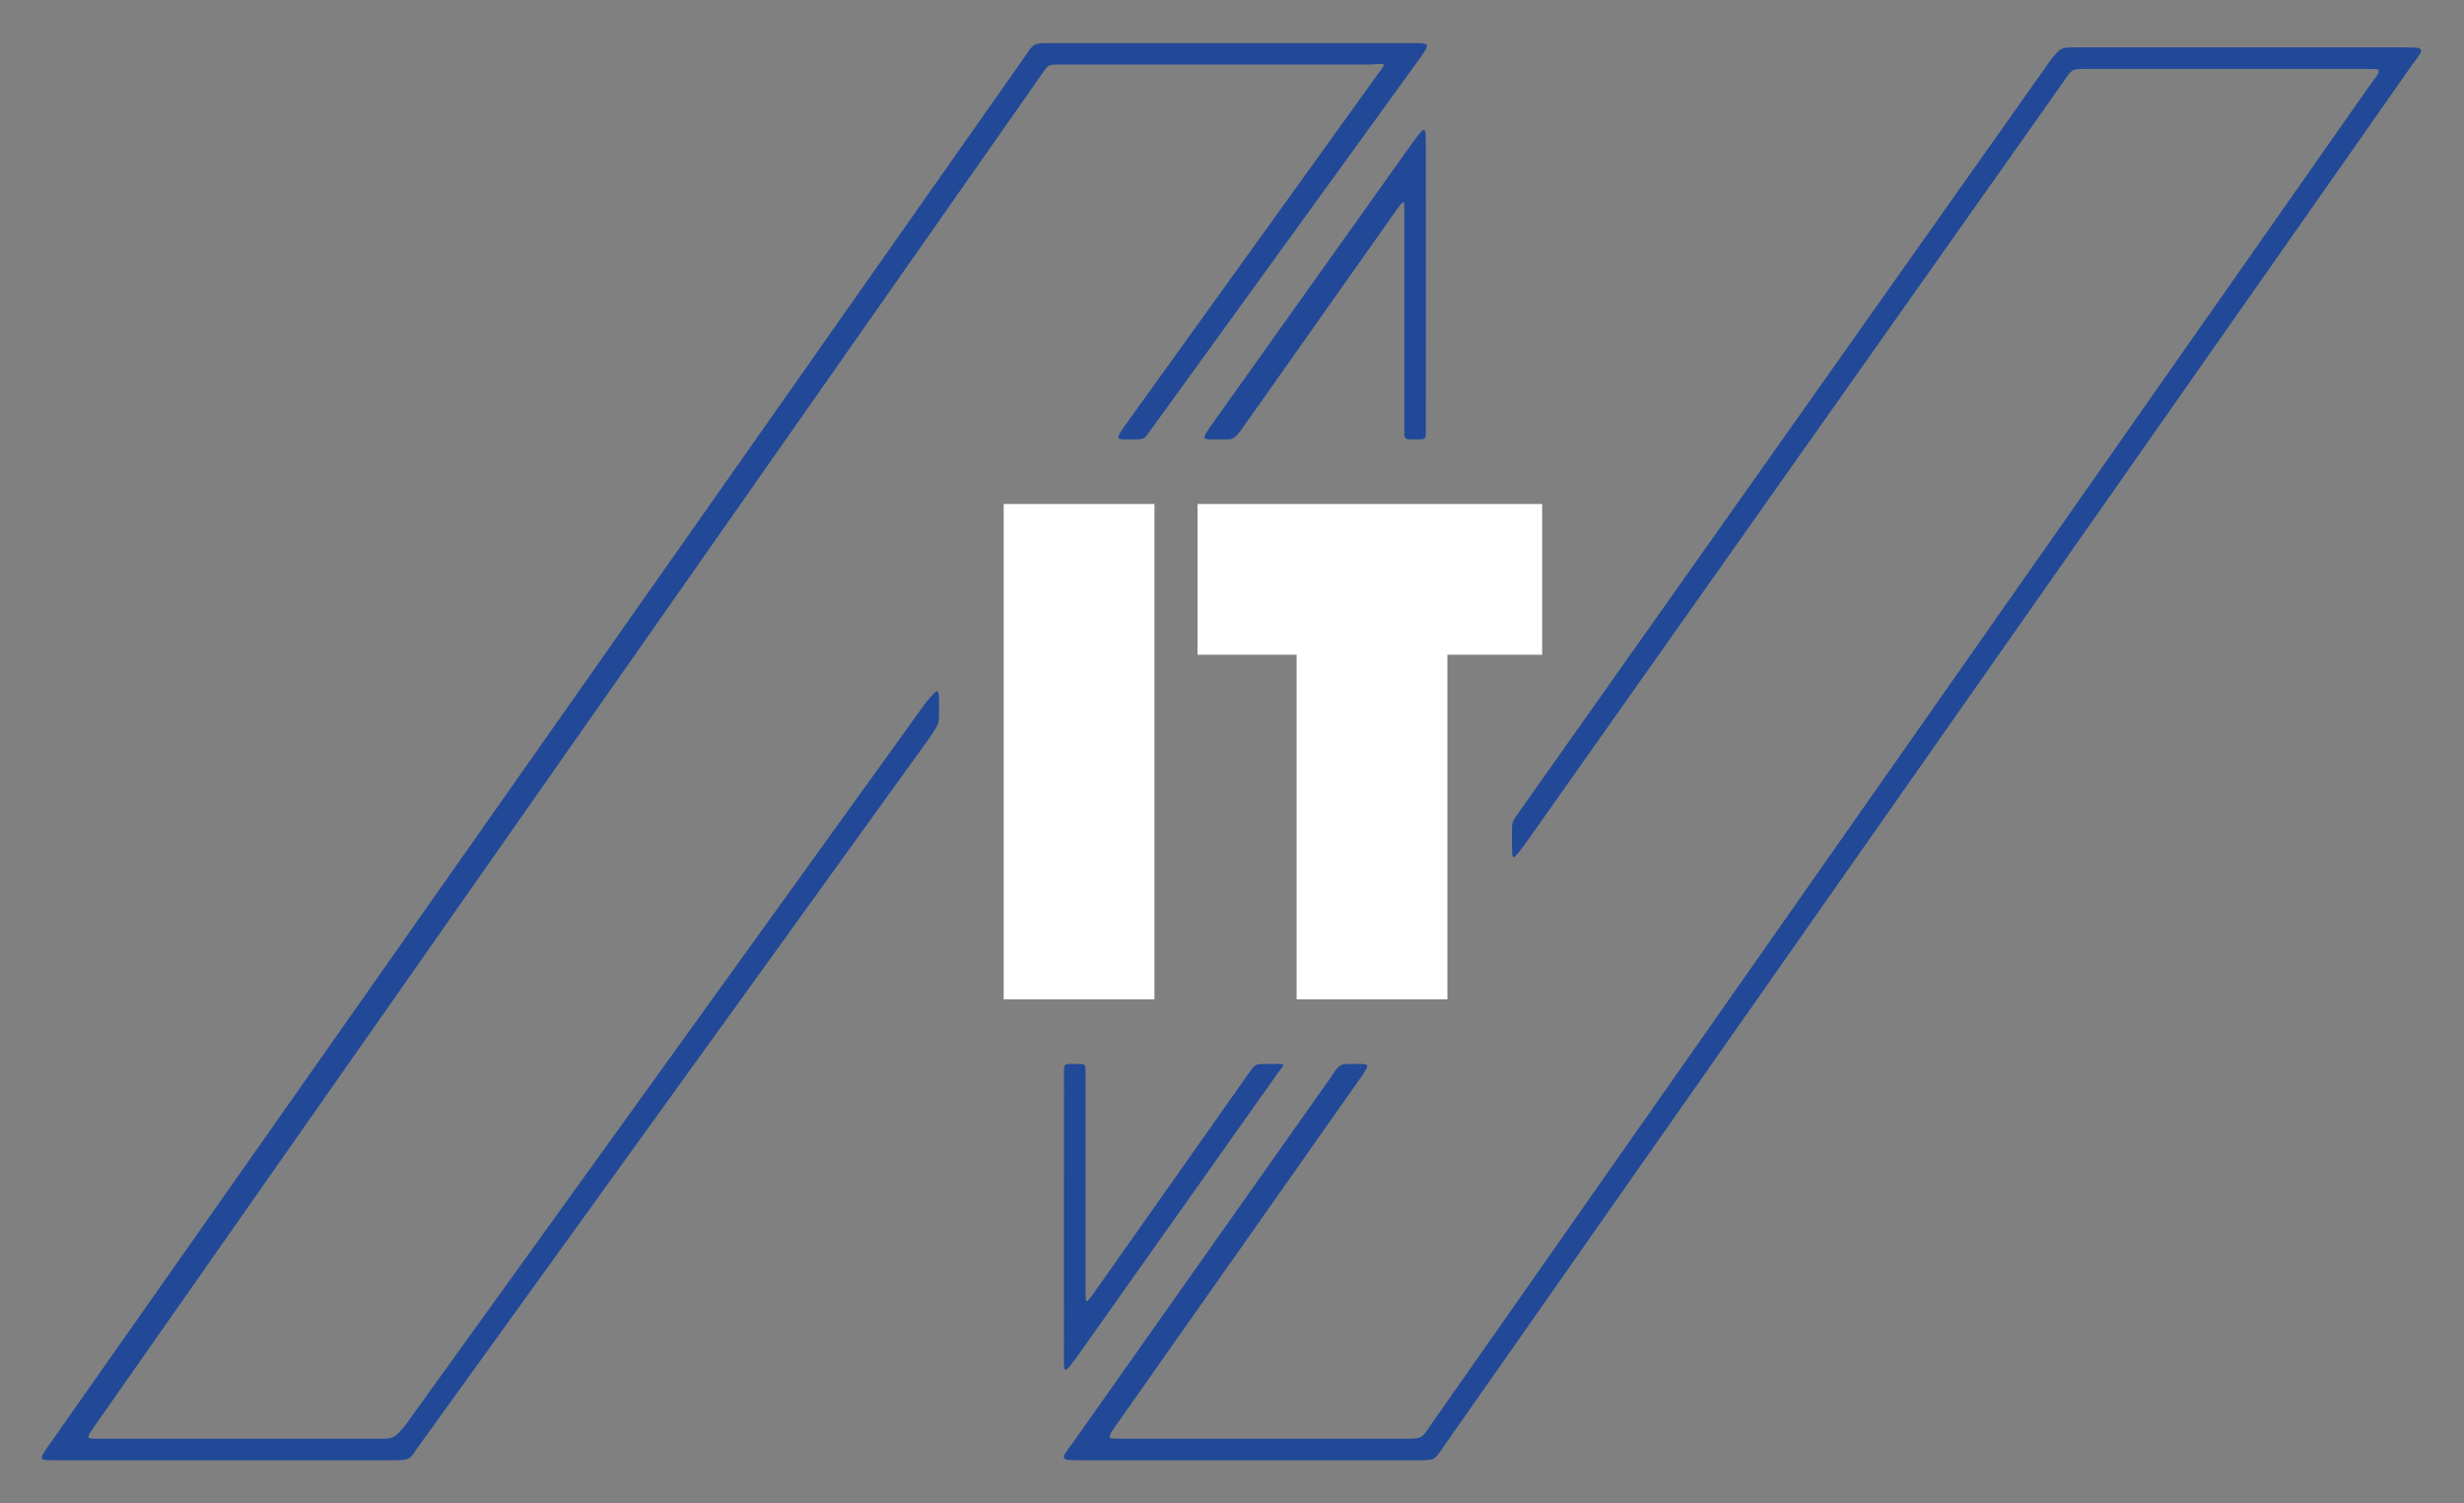
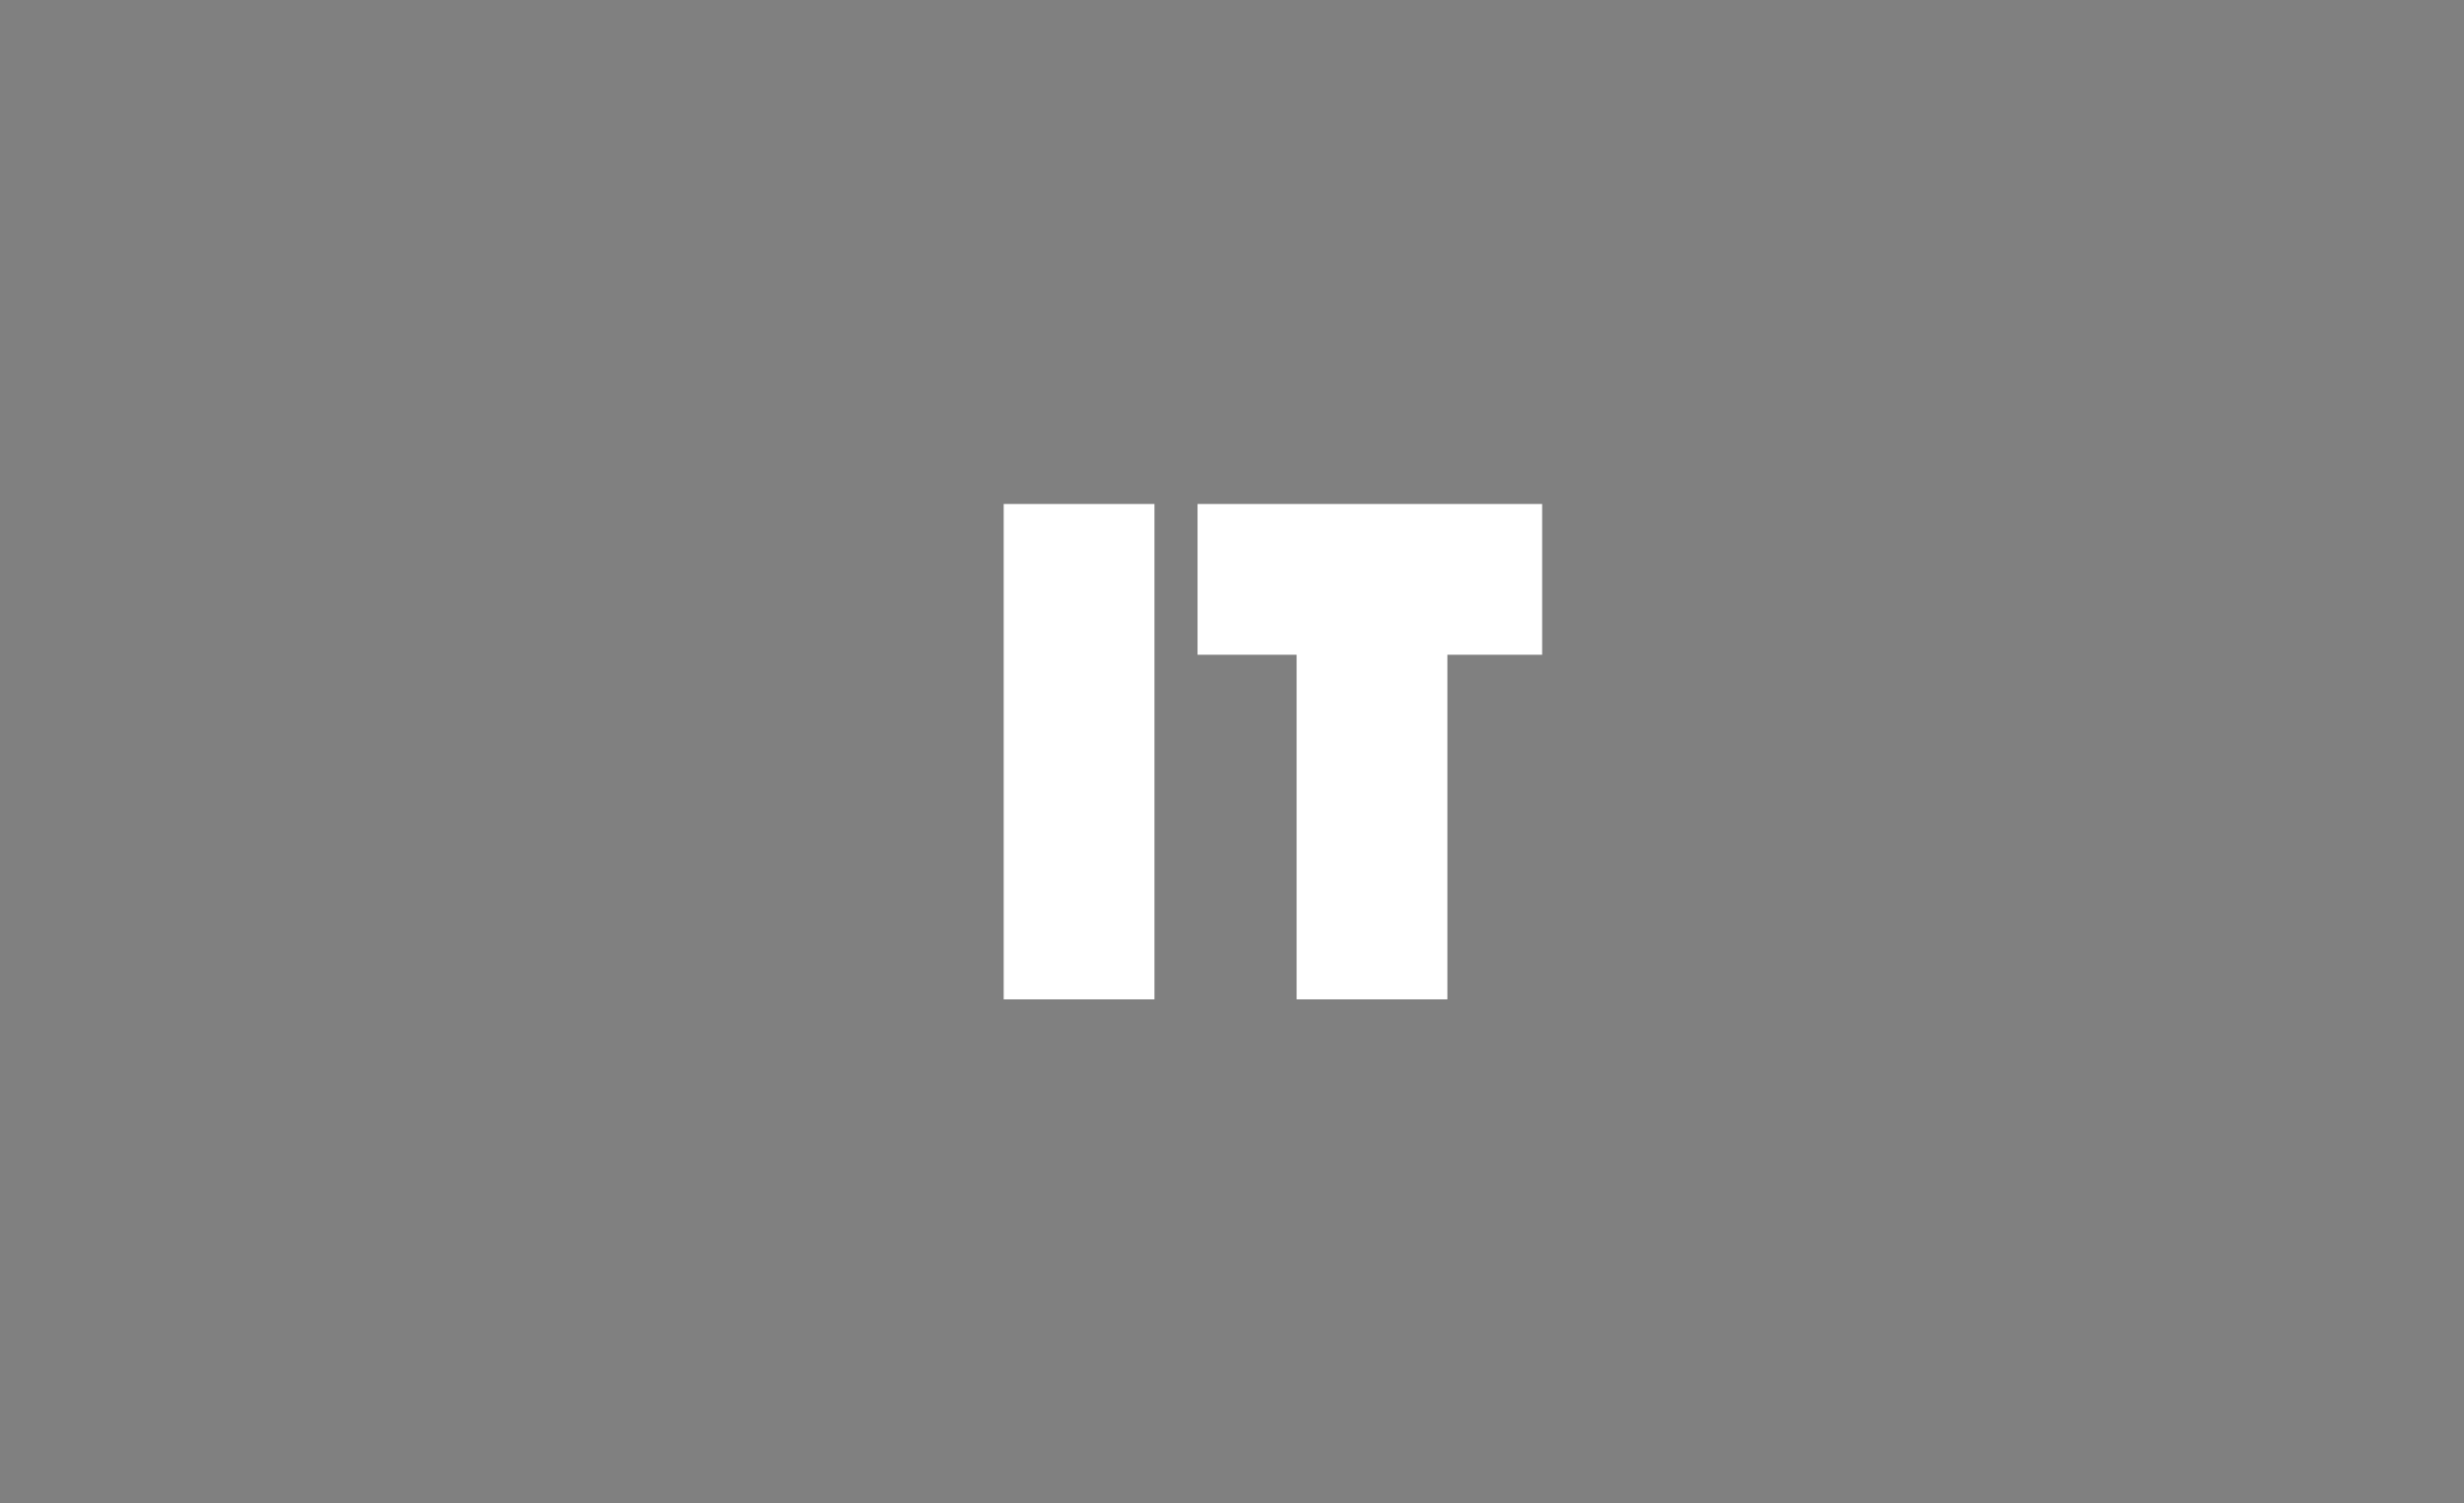
<svg xmlns="http://www.w3.org/2000/svg" width="572" height="349" viewBox="0 0 572 349">
  <rect x="0" y="0" width="572" height="349" fill="#808080" stroke="none" />
  <defs>
    <style>
      .cls-1 {
        fill: #214998;
      }

      .cls-1, .cls-2 {
        fill-rule: evenodd;
      }

      .cls-2 {
        fill: #fff;
      }
    </style>
  </defs>
-   <path id="Farbfüllung_2" data-name="Farbfüllung 2" class="cls-1" d="M261,99c-2,3-2,3,1,3,0,0,.016,0,1.025,0,2.558,0,2.561.008,3.975-2l63-87c1.989-3,2-2.994-3-3H244c-3.989-.014-3.991-0.005-6,3L11,336c-2,2.994-1.994,3,2,3H91c4.005,0,4.009.007,6-3L216,171c1.977-3.014,1.985-3.017,2-5.955,0-1,0-.129,0-1.045-0.019-4.5-.014-4.508-3-1L94,331c-2.584,2.987-2.578,2.989-6,3,0,0-51.638-.008-65,0-3.069,0-3.1,0-1-3L242,17c1.339-1.979,1.337-1.985,4-2h71c4.335,0,5.339-.994,3,2Zm23,3h-2c-3.026,0-3.014,0-1-3l47-66c3-3.976,2.99-3.98,3,.931C331.036,47.2,331,100,331,100c0,2,0,2.009-2,2h-1c-2-.012-2-0.044-2-2,0.017-8.461-.01-40.756,0-51,0-2.762.007-2.788-2,0l-36,51C286.318,102,286.311,102,284,102ZM247,249c0-1.991.017-2,2-2h1c1.982,0,1.989-.022,2,2v50c-0.006,3.89,0,3.9,2.023,1.026C262.567,287.931,290,249,290,249c1.432-2,1.434-2,4-2h2c2.989,0.016,2,0,0,3l-46,65c-3.007,3.99-2.986,3.994-3.02.1Zm106-61c-2.013,2.828-2.015,2.829-2,5v3c0,3.982,0,3.976,3,0L479,19c2.013-2.993,2.012-2.987,5-3h66c3,0,3,.007,0,4L332,331c-2,3.013-2,3.011-6,3H260c-3.009-.015-3.008-0.021-1-3l57-81c2-3,2-3-1-3h-1c-2.992,0-3,0-5,3l-60,85c-2.986,4-2.984,4,2,4h78c4.008,0,4.021.009,6-3L560,15c3.01-3.987,3-3.987-2-4H482c-3.6.013-3.615,0.008-6,3L353,188M330,49" />
  <path id="Farbfüllung_1" data-name="Farbfüllung 1" class="cls-2" d="M233,232h35V117H233V232Zm68,0h35V152h22V117H278v35h23v80Z" />
</svg>